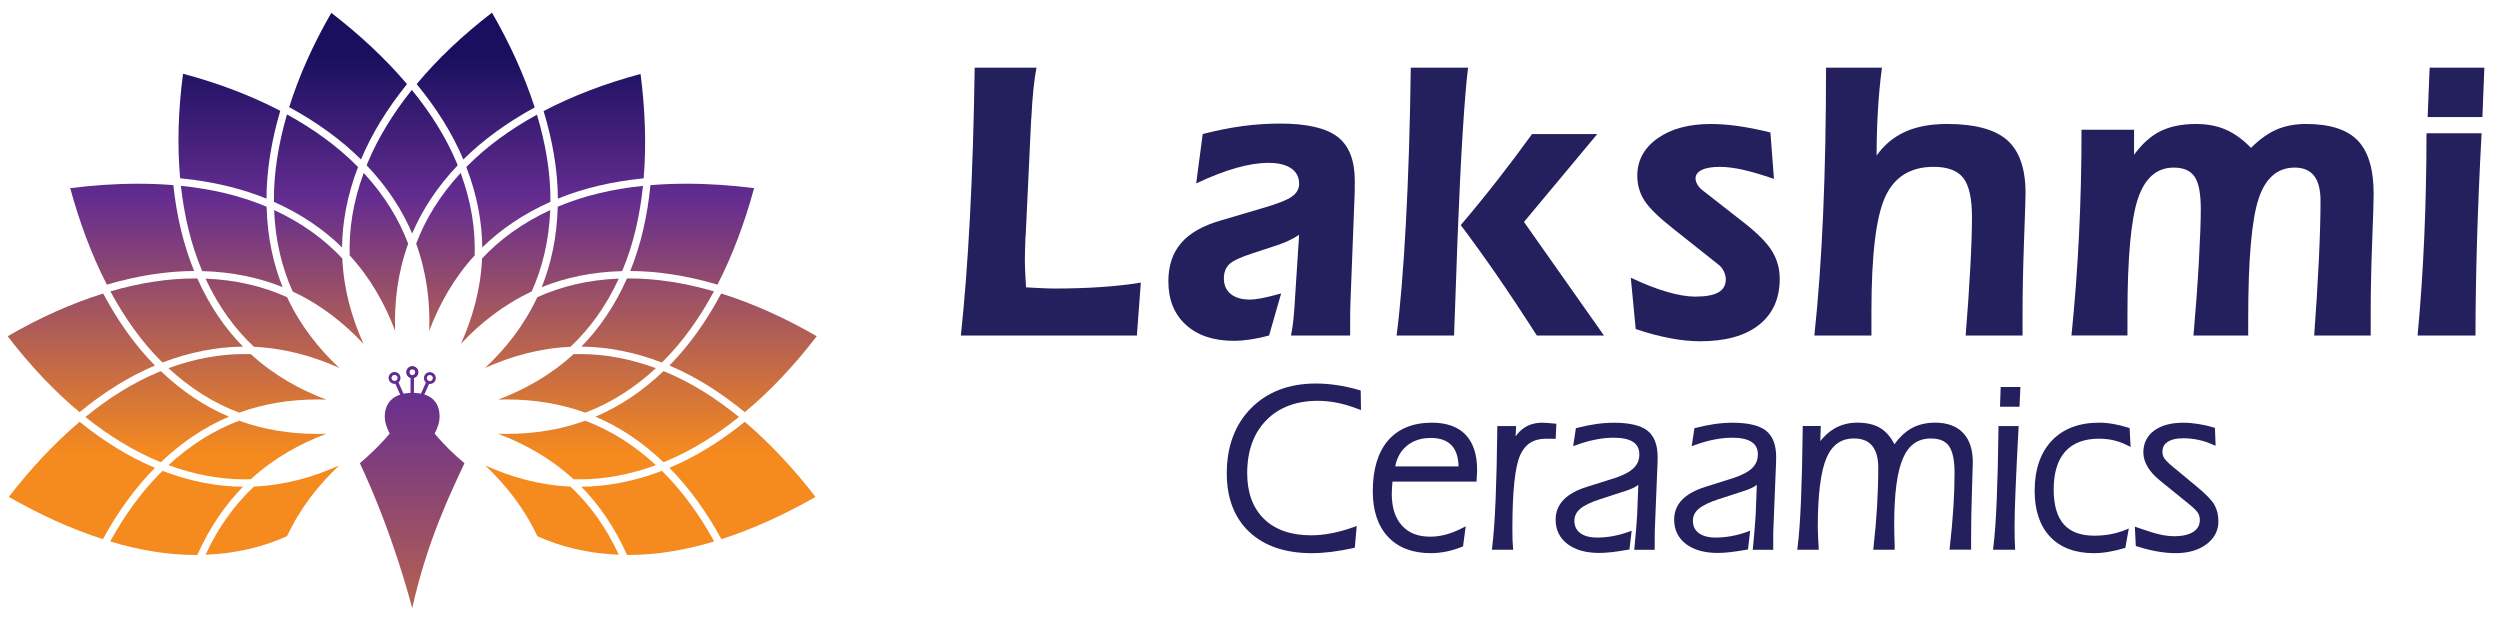
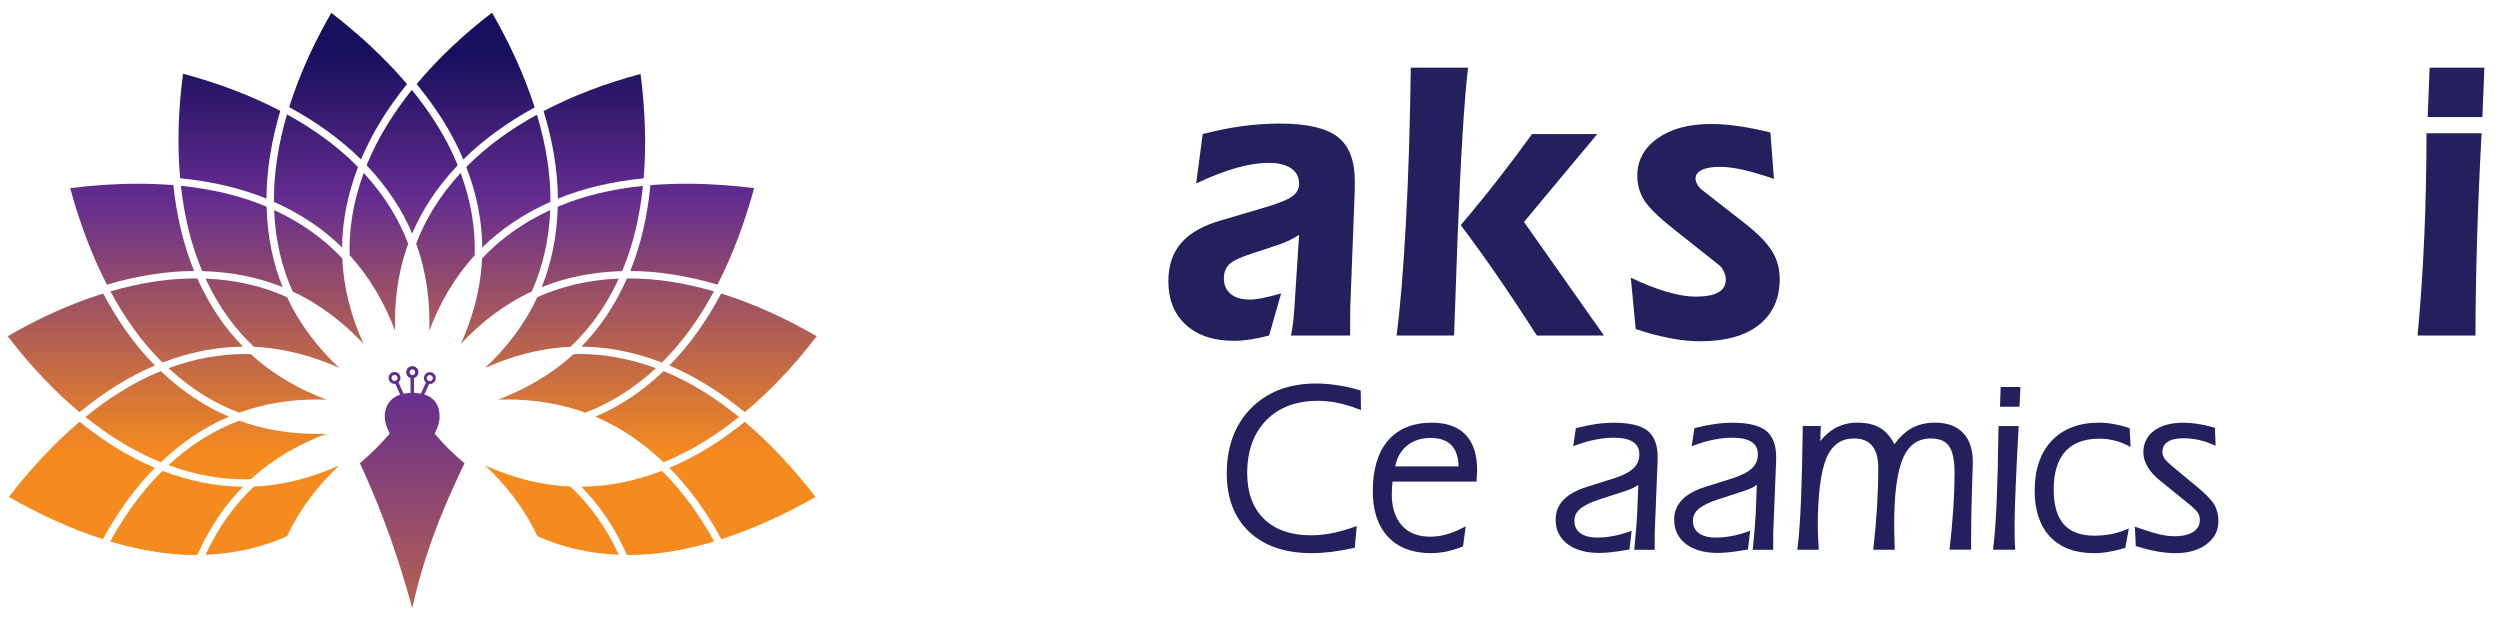
<svg xmlns="http://www.w3.org/2000/svg" id="Layer_1" x="0px" y="0px" width="225px" height="55.875px" viewBox="0 0 225 55.875" xml:space="preserve">
  <g>
    <g>
-       <path fill="#241F5D" d="M86.477,30.198c0.331-3.068,0.604-6.628,0.818-10.676c0.212-4.046,0.356-8.525,0.426-13.431h5.564   c-0.213,1.066-0.366,2.565-0.462,4.499l-0.017,0.124l-0.497,10.525l-0.018,0.107c-0.036,0.947-0.053,1.641-0.053,2.078   c0,0.346,0.014,0.798,0.044,1.361c0.029,0.562,0.05,0.922,0.063,1.075c0.177,0.011,0.554,0.032,1.129,0.062   c0.576,0.029,1.034,0.046,1.378,0.046c1.54,0,2.959-0.046,4.258-0.135c1.298-0.089,2.486-0.222,3.565-0.4l-0.356,4.766   L86.477,30.198L86.477,30.198z" />
      <path fill="#241F5D" d="M116.191,30.198c0.084-0.413,0.155-0.89,0.214-1.423s0.118-1.344,0.178-2.437l0.338-5.208   c-0.285,0.19-0.574,0.354-0.871,0.497c-0.297,0.141-0.599,0.268-0.906,0.374l-2.418,0.798c-1.078,0.346-1.777,0.674-2.098,0.987   c-0.32,0.315-0.479,0.739-0.479,1.272c0,0.593,0.204,1.057,0.613,1.396c0.408,0.337,0.98,0.507,1.714,0.507   c0.297,0,0.663-0.042,1.095-0.125c0.431-0.082,1.009-0.225,1.731-0.426l-1.084,3.786c-0.568,0.152-1.123,0.272-1.663,0.354   s-1.041,0.125-1.502,0.125c-1.825,0-3.266-0.479-4.32-1.438c-1.055-0.96-1.581-2.265-1.581-3.912c0-1.411,0.381-2.562,1.146-3.448   c0.764-0.891,1.946-1.566,3.546-2.026l3.79-1.122c1.313-0.378,2.189-0.721,2.629-1.031c0.439-0.308,0.658-0.692,0.658-1.154   c0-0.606-0.24-1.069-0.72-1.395c-0.481-0.328-1.153-0.491-2.021-0.491c-0.875,0-1.849,0.151-2.914,0.454   c-1.067,0.301-2.27,0.767-3.61,1.395l0.587-4.444c1.292-0.331,2.498-0.571,3.618-0.72c1.121-0.146,2.233-0.222,3.333-0.222   c2.419,0,4.146,0.397,5.183,1.191c1.039,0.795,1.555,2.123,1.555,3.982c0,0.367-0.002,0.673-0.008,0.915   c-0.004,0.244-0.015,0.483-0.025,0.722l-0.355,9.189c-0.011,0.178-0.02,0.451-0.025,0.819c-0.006,0.368-0.008,1.119-0.008,2.258   H116.191z" />
      <path fill="#241F5D" d="M132.126,6.091c-0.166,1.351-0.328,3.314-0.488,5.894c-0.16,2.577-0.311,5.687-0.453,9.323l-0.319,8.891   h-5.175c0.332-2.524,0.609-5.876,0.836-10.054c0.227-4.179,0.376-8.864,0.443-14.054H132.126z M131.468,20.259   c1.127-1.325,2.225-2.672,3.291-4.036c1.064-1.363,2.108-2.748,3.127-4.16h5.869l-6.597,7.911l7.2,10.223h-6.044   c-1.281-2.003-2.479-3.81-3.593-5.423C133.608,23.166,132.523,21.658,131.468,20.259z" />
      <path fill="#241F5D" d="M146.771,24.99c1.16,0.557,2.238,0.979,3.236,1.271c0.994,0.29,1.848,0.435,2.558,0.435   c0.948,0,1.646-0.128,2.091-0.384c0.443-0.252,0.666-0.647,0.666-1.182c0-0.225-0.061-0.463-0.178-0.71   c-0.119-0.249-0.274-0.445-0.463-0.589l-4.053-3.217c-1.328-1.043-2.205-1.898-2.632-2.569c-0.427-0.668-0.64-1.413-0.64-2.231   c0-1.373,0.605-2.494,1.822-3.36c1.213-0.863,2.816-1.296,4.81-1.296c0.745,0,1.562,0.063,2.442,0.186   c0.885,0.124,1.853,0.318,2.906,0.578l0.32,4.177c-1.066-0.365-1.995-0.639-2.781-0.818c-0.789-0.176-1.484-0.264-2.09-0.264   c-0.699,0-1.238,0.09-1.617,0.275c-0.38,0.184-0.57,0.442-0.57,0.773c0,0.167,0.056,0.345,0.162,0.532   c0.104,0.192,0.248,0.355,0.428,0.499l3.82,2.985c1.197,0.94,2.023,1.779,2.479,2.527c0.457,0.744,0.687,1.576,0.687,2.488   c0,1.778-0.623,3.158-1.869,4.144c-1.241,0.982-3.004,1.474-5.278,1.474c-0.843,0-1.748-0.09-2.72-0.276   c-0.973-0.182-2.004-0.457-3.094-0.824L146.771,24.99z" />
-       <path fill="#241F5D" d="M163.294,30.198c0.355-3.354,0.619-7.025,0.791-11.014c0.172-3.987,0.258-8.353,0.258-13.093h5.031   c-0.168,1.269-0.289,2.56-0.363,3.875c-0.078,1.314-0.115,2.661-0.115,4.035c0.676-0.958,1.531-1.673,2.566-2.141   c1.037-0.469,2.297-0.703,3.778-0.703c2.491,0,4.287,0.482,5.397,1.447c1.105,0.968,1.662,2.561,1.662,4.775   c0,0.426-0.045,1.863-0.136,4.311c-0.088,2.447-0.133,4.678-0.133,6.693v1.813h-5.12c0.178-2.191,0.316-4.229,0.418-6.115   c0.102-1.885,0.15-3.4,0.15-4.55c0-1.672-0.26-2.843-0.781-3.512c-0.521-0.67-1.411-1.003-2.668-1.003   c-2.086,0-3.54,0.903-4.363,2.71c-0.824,1.808-1.236,5.236-1.236,10.285v2.188L163.294,30.198L163.294,30.198z" />
-       <path fill="#241F5D" d="M186.431,30.198c0.295-2.881,0.521-5.864,0.675-8.952c0.155-3.085,0.231-6.279,0.231-9.573h4.729v2.258   c0.713-0.983,1.502-1.691,2.372-2.125c0.871-0.431,1.939-0.648,3.211-0.648c0.996,0,1.885,0.168,2.665,0.505   c0.78,0.338,1.542,0.889,2.276,1.645c0.771-0.771,1.541-1.32,2.313-1.652c0.771-0.331,1.652-0.498,2.648-0.498   c2.133,0,3.68,0.495,4.64,1.483c0.96,0.992,1.438,2.594,1.438,4.809c0,0.522-0.043,1.964-0.133,4.319   c-0.089,2.361-0.133,4.453-0.133,6.277v2.151h-5.086c0.178-2.405,0.316-4.661,0.418-6.765s0.152-3.89,0.152-5.36   c0-1.006-0.193-1.757-0.578-2.249c-0.385-0.492-0.969-0.739-1.75-0.739c-1.555,0-2.639,0.946-3.256,2.837   c-0.615,1.89-0.924,5.472-0.924,10.747v1.527h-4.926c0.213-2.417,0.377-4.654,0.49-6.711c0.113-2.055,0.169-3.605,0.169-4.649   c0-1.397-0.185-2.374-0.552-2.924c-0.367-0.552-0.995-0.828-1.885-0.828c-1.528,0-2.604,0.94-3.229,2.819   c-0.621,1.878-0.934,5.33-0.934,10.354v1.938h-5.045V30.198z" />
      <path fill="#241F5D" d="M223.343,11.993c-0.188,3.474-0.326,6.754-0.416,9.841c-0.088,3.088-0.133,5.875-0.133,8.364h-5.211   c0.272-2.927,0.475-5.905,0.604-8.935c0.13-3.026,0.196-6.118,0.196-9.271L223.343,11.993L223.343,11.993z M218.489,10.536   l0.178-4.445h4.926l-0.178,4.445H218.489z" />
    </g>
    <g>
      <g>
        <path fill="#241F5D" d="M118.04,49.784c-2.363,0-4.248-0.642-5.595-1.904c-1.349-1.267-2.035-3.04-2.035-5.272    c0-2.435,0.739-4.41,2.197-5.879c1.458-1.469,3.417-2.213,5.822-2.213c0.604,0,1.236,0.047,1.877,0.144    c0.639,0.092,1.311,0.239,2,0.438l0.158,0.045l0.025,1.765l-0.307-0.116c-0.648-0.247-1.272-0.432-1.854-0.547    c-0.575-0.113-1.151-0.172-1.712-0.172c-1.955,0-3.521,0.589-4.652,1.75c-1.14,1.162-1.716,2.766-1.716,4.764    c0,1.751,0.509,3.134,1.511,4.113c1.002,0.979,2.43,1.478,4.24,1.478c0.566,0,1.17-0.06,1.791-0.175    c0.618-0.115,1.288-0.299,1.989-0.546l0.327-0.116l-0.174,1.955l-0.157,0.036c-0.651,0.14-1.31,0.257-1.954,0.339    C119.196,49.746,118.595,49.784,118.04,49.784z" />
      </g>
      <g>
        <path fill="#241F5D" d="M128.769,49.784c-1.645,0-2.938-0.496-3.852-1.476c-0.908-0.974-1.367-2.351-1.367-4.092    c0-1.966,0.459-3.5,1.365-4.561c0.918-1.07,2.249-1.614,3.957-1.614c1.329,0,2.35,0.369,3.039,1.092    c0.684,0.722,1.03,1.785,1.03,3.166c0,0.095-0.007,0.201-0.013,0.321l-0.041,0.721h-7.563c-0.019,0.197-0.032,0.385-0.042,0.559    c-0.014,0.229-0.021,0.418-0.021,0.566c0,1.217,0.309,2.17,0.916,2.836c0.609,0.672,1.445,0.998,2.549,0.998    c0.451,0,0.914-0.062,1.371-0.182c0.463-0.122,0.947-0.309,1.438-0.559l0.379-0.192l-0.239,1.807l-0.123,0.05    c-0.476,0.187-0.946,0.326-1.398,0.42C129.688,49.734,129.222,49.784,128.769,49.784z M131.271,41.973    c-0.016-0.83-0.229-1.469-0.633-1.897c-0.414-0.438-1.045-0.661-1.869-0.661c-0.891,0-1.633,0.252-2.206,0.752    c-0.517,0.447-0.851,1.055-0.99,1.809h5.698V41.973z" />
      </g>
      <g>
-         <path fill="#241F5D" d="M134.269,49.479l0.029-0.25c0.123-0.98,0.228-2.397,0.305-4.209c0.074-1.822,0.128-3.994,0.154-6.453    l0.002-0.221h1.692l-0.049,0.93c0.226-0.313,0.468-0.563,0.729-0.745c0.457-0.322,1.031-0.487,1.705-0.487    c0.088,0,0.223,0.007,0.406,0.021l0.831,0.07l-0.062,1.358H139.8c-0.09,0-0.183,0-0.281-0.007l-0.379-0.002    c-1.129,0-1.892,0.49-2.332,1.496c-0.461,1.054-0.693,3.26-0.693,6.559c0,0.465,0.003,0.814,0.012,1.052    c0.006,0.231,0.02,0.445,0.041,0.644l0.023,0.244H134.269z" />
-       </g>
+         </g>
      <g>
        <path fill="#241F5D" d="M143.929,49.764c-1.189,0-2.146-0.268-2.844-0.794c-0.716-0.54-1.078-1.284-1.078-2.206    c0-0.697,0.246-1.305,0.729-1.799c0.468-0.48,1.18-0.867,2.111-1.158l2.492-0.785c0.774-0.254,1.35-0.558,1.701-0.904    c0.338-0.332,0.499-0.734,0.499-1.23c0-0.49-0.176-0.85-0.54-1.099c-0.392-0.265-0.982-0.396-1.762-0.396    c-0.505,0-1.043,0.053-1.602,0.164c-0.554,0.104-1.121,0.262-1.696,0.473l-0.353,0.126l0.244-1.615l0.143-0.038    c0.556-0.146,1.117-0.26,1.67-0.339c0.555-0.078,1.097-0.119,1.615-0.119c1.375,0,2.381,0.235,2.987,0.694    c0.626,0.478,0.943,1.281,0.943,2.39c0,0.241-0.005,0.419-0.007,0.534c-0.002,0.119-0.006,0.23-0.016,0.333l-0.221,5.469    c-0.007,0.106-0.014,0.265-0.016,0.472c-0.004,0.215-0.006,1.545-0.006,1.545h-1.843l0.027-0.244    c0.062-0.592,0.11-1.141,0.149-1.649c0.037-0.508,0.067-0.93,0.09-1.265l0.104-2.689c-0.082,0.061-0.169,0.118-0.264,0.174    c-0.28,0.162-0.67,0.315-1.188,0.471l-1.983,0.647c-0.844,0.271-1.453,0.565-1.815,0.882c-0.338,0.299-0.503,0.644-0.503,1.053    c0,0.476,0.166,0.836,0.509,1.104c0.356,0.272,0.876,0.415,1.54,0.415c0.452,0,0.917-0.042,1.381-0.125    c0.465-0.084,0.932-0.207,1.385-0.368l0.338-0.118l-0.197,1.684l-0.164,0.027c-0.576,0.101-1.07,0.17-1.475,0.219    C144.597,49.741,144.244,49.764,143.929,49.764z" />
      </g>
      <g>
        <path fill="#241F5D" d="M154.593,49.764c-1.188,0-2.146-0.268-2.842-0.794c-0.715-0.54-1.078-1.284-1.078-2.206    c0-0.697,0.246-1.305,0.729-1.799c0.467-0.48,1.178-0.867,2.11-1.158l2.49-0.785c0.779-0.254,1.353-0.558,1.703-0.904    c0.336-0.332,0.502-0.734,0.502-1.23c0-0.49-0.18-0.851-0.544-1.099c-0.389-0.265-0.981-0.396-1.762-0.396    c-0.503,0-1.042,0.053-1.601,0.164c-0.547,0.104-1.117,0.262-1.695,0.473l-0.354,0.126l0.246-1.615l0.143-0.038    c0.555-0.146,1.117-0.26,1.67-0.339c0.553-0.078,1.095-0.119,1.611-0.119c1.379,0,2.383,0.235,2.99,0.694    c0.626,0.479,0.943,1.281,0.943,2.39c0,0.242-0.003,0.421-0.008,0.537c-0.002,0.116-0.006,0.228-0.016,0.33l-0.22,5.469    c-0.006,0.106-0.013,0.265-0.017,0.472c-0.004,0.217-0.004,0.654-0.004,1.323v0.222h-1.846l0.027-0.244    c0.063-0.592,0.113-1.141,0.15-1.649c0.039-0.508,0.067-0.93,0.09-1.265l0.104-2.689c-0.08,0.061-0.168,0.118-0.26,0.174    c-0.28,0.162-0.672,0.315-1.191,0.471l-1.984,0.647c-0.84,0.269-1.449,0.564-1.815,0.882c-0.339,0.299-0.503,0.644-0.503,1.053    c0,0.476,0.167,0.836,0.512,1.104c0.354,0.272,0.873,0.415,1.538,0.415c0.451,0,0.914-0.042,1.38-0.125    c0.463-0.084,0.93-0.207,1.387-0.368l0.336-0.118l-0.196,1.684l-0.165,0.027c-0.576,0.101-1.068,0.17-1.475,0.219    C155.265,49.741,154.908,49.764,154.593,49.764z" />
      </g>
      <g>
        <path fill="#241F5D" d="M175.454,49.479l0.03-0.246c0.136-1.178,0.241-2.357,0.317-3.506c0.074-1.127,0.109-2.192,0.109-3.164    c0-1.145-0.173-1.963-0.513-2.434c-0.329-0.447-0.86-0.665-1.622-0.665c-1.15,0-1.962,0.565-2.485,1.729    c-0.54,1.205-0.813,3.217-0.813,5.98c0,0.424,0.015,1.077,0.043,1.959v0.346h-1.93l0.028-0.246    c0.14-1.219,0.246-2.438,0.318-3.631c0.071-1.186,0.108-2.367,0.108-3.512c0-0.877-0.188-1.543-0.562-1.982    c-0.365-0.434-0.899-0.644-1.625-0.644c-1.149,0-1.954,0.565-2.463,1.729c-0.525,1.211-0.794,3.315-0.794,6.261    c0,0.221,0.014,0.539,0.031,0.95l0.059,1.074h-1.938l0.033-0.25c0.124-0.959,0.227-2.358,0.303-4.162    c0.076-1.813,0.129-4,0.156-6.5l0.004-0.222h1.623l-0.046,1.356c0.369-0.462,0.776-0.828,1.213-1.094    c0.622-0.375,1.334-0.566,2.122-0.566c0.896,0,1.624,0.186,2.167,0.549c0.46,0.307,0.853,0.773,1.169,1.395    c0.436-0.607,0.924-1.074,1.454-1.389c0.626-0.365,1.368-0.555,2.209-0.555c1.093,0,1.94,0.313,2.522,0.924    c0.58,0.61,0.873,1.502,0.873,2.653c0,0.146-0.024,0.996-0.078,2.548c-0.051,1.52-0.077,2.997-0.077,4.398v0.912h-1.948V49.479z" />
      </g>
      <g>
        <path fill="#241F5D" d="M179.371,49.479l0.03-0.25c0.125-0.985,0.229-2.401,0.304-4.209s0.13-3.979,0.157-6.453l0.002-0.221    h1.816l-0.014,0.234c-0.111,2.041-0.197,3.82-0.261,5.343c-0.062,1.49-0.095,2.615-0.095,3.343c0,0.487,0.005,0.873,0.011,1.158    c0.008,0.283,0.019,0.559,0.031,0.821l0.012,0.233H179.371L179.371,49.479z M180.001,36.604l0.059-1.775h1.777l-0.082,1.775    H180.001z" />
      </g>
      <g>
        <path fill="#241F5D" d="M188.445,49.784c-1.685,0-3.008-0.497-3.935-1.478c-0.924-0.979-1.391-2.369-1.391-4.131    c0-1.906,0.516-3.421,1.53-4.502c1.021-1.082,2.454-1.632,4.265-1.632c0.428,0,0.858,0.04,1.281,0.116    c0.434,0.074,0.88,0.184,1.324,0.326l0.146,0.047l0.091,1.695l-0.343-0.17c-0.392-0.195-0.795-0.338-1.2-0.431    c-0.41-0.094-0.845-0.142-1.299-0.142c-1.332,0-2.354,0.388-3.037,1.15c-0.693,0.771-1.046,1.922-1.046,3.424    c0,1.397,0.308,2.453,0.912,3.137c0.599,0.676,1.521,1.018,2.742,1.018c0.499,0,0.981-0.041,1.438-0.124    c0.453-0.084,0.891-0.209,1.295-0.371l0.375-0.149l-0.314,1.74l-0.131,0.036c-0.479,0.146-0.943,0.255-1.381,0.325    C189.319,49.746,188.873,49.784,188.445,49.784z" />
      </g>
      <g>
        <path fill="#241F5D" d="M195.789,49.784c-0.501,0-1.046-0.052-1.618-0.151c-0.576-0.1-1.182-0.251-1.802-0.445l-0.147-0.047    l-0.086-1.744l0.313,0.11c0.846,0.298,1.505,0.5,1.965,0.601c0.457,0.102,0.885,0.151,1.271,0.151    c0.748,0,1.332-0.136,1.734-0.407c0.383-0.254,0.566-0.603,0.566-1.065c0-0.22-0.051-0.416-0.155-0.599    c-0.071-0.127-0.272-0.371-0.81-0.813l-2.598-2.105c-0.504-0.408-0.873-0.813-1.127-1.234c-0.259-0.436-0.392-0.879-0.392-1.317    c0-0.831,0.33-1.495,0.985-1.974c0.637-0.465,1.512-0.7,2.601-0.7c0.438,0,0.89,0.038,1.338,0.11    c0.458,0.068,0.918,0.173,1.367,0.31l0.151,0.045l0.061,1.613l-0.324-0.14c-0.425-0.188-0.855-0.322-1.279-0.406    c-0.438-0.088-0.885-0.133-1.334-0.133c-0.602,0-1.069,0.113-1.397,0.338c-0.306,0.209-0.452,0.494-0.452,0.875    c0,0.221,0.053,0.41,0.164,0.583c0.082,0.13,0.291,0.374,0.82,0.807l2.148,1.781c0.819,0.681,1.327,1.214,1.557,1.627    c0.23,0.414,0.348,0.907,0.348,1.467c0,0.841-0.368,1.539-1.096,2.078C197.855,49.52,196.923,49.784,195.789,49.784z" />
      </g>
    </g>
  </g>
  <g>
    <linearGradient id="SVGID_1_" gradientUnits="userSpaceOnUse" x1="22.268" y1="40.816" x2="22.268" y2="4.903">
      <stop offset="0" style="stop-color:#F58A1F" />
      <stop offset="0.634" style="stop-color:#652D90" />
      <stop offset="1" style="stop-color:#180F5E" />
    </linearGradient>
    <path fill="url(#SVGID_1_)" d="M22.022,43.141c-2.255,0-4.56-0.432-6.859-1.277c1.954-1.807,4.063-3.133,6.358-4  c2.19,0.793,4.539,1.188,7.074,1.188c0.257,0,0.517-0.006,0.777-0.012c-2.386,0.898-4.724,2.188-6.8,4.092  C22.392,43.137,22.207,43.141,22.022,43.141z" />
    <linearGradient id="SVGID_2_" gradientUnits="userSpaceOnUse" x1="34.099" y1="40.815" x2="34.099" y2="4.908">
      <stop offset="0" style="stop-color:#F58A1F" />
      <stop offset="0.634" style="stop-color:#652D90" />
      <stop offset="1" style="stop-color:#180F5E" />
    </linearGradient>
    <path fill="url(#SVGID_2_)" d="M32.734,15.566c1.909,2.068,3.188,4.214,4.001,6.369c-0.957,2.641-1.256,5.291-1.177,7.833  c-0.901-2.381-2.187-4.711-4.087-6.784C31.4,20.68,31.759,18.208,32.734,15.566z" />
    <linearGradient id="SVGID_3_" gradientUnits="userSpaceOnUse" x1="40.092" y1="40.815" x2="40.092" y2="4.908">
      <stop offset="0" style="stop-color:#F58A1F" />
      <stop offset="0.634" style="stop-color:#652D90" />
      <stop offset="1" style="stop-color:#180F5E" />
    </linearGradient>
    <path fill="url(#SVGID_3_)" d="M42.721,22.984c-1.898,2.072-3.188,4.406-4.087,6.784c0.081-2.542-0.218-5.191-1.18-7.833  c0.815-2.155,2.093-4.301,4.004-6.369C42.433,18.208,42.792,20.68,42.721,22.984z" />
    <linearGradient id="SVGID_4_" gradientUnits="userSpaceOnUse" x1="49.676" y1="40.813" x2="49.676" y2="4.909">
      <stop offset="0" style="stop-color:#F58A1F" />
      <stop offset="0.634" style="stop-color:#652D90" />
      <stop offset="1" style="stop-color:#180F5E" />
    </linearGradient>
    <path fill="url(#SVGID_4_)" d="M51.337,31.213c-2.833,0.129-5.395,0.875-7.679,1.9c1.853-1.74,3.514-3.82,4.699-6.367  c2.101-0.947,4.522-1.56,7.335-1.672C54.513,27.633,53.019,29.639,51.337,31.213z" />
    <linearGradient id="SVGID_5_" gradientUnits="userSpaceOnUse" x1="45.5" y1="40.815" x2="45.5" y2="4.908">
      <stop offset="0" style="stop-color:#F58A1F" />
      <stop offset="0.634" style="stop-color:#652D90" />
      <stop offset="1" style="stop-color:#180F5E" />
    </linearGradient>
    <path fill="url(#SVGID_5_)" d="M41.479,30.945c1.045-2.318,1.781-4.88,1.907-7.686c1.578-1.68,3.581-3.175,6.135-4.354  c-0.111,2.813-0.724,5.232-1.671,7.334C45.302,27.426,43.22,29.092,41.479,30.945z" />
    <linearGradient id="SVGID_6_" gradientUnits="userSpaceOnUse" x1="28.693" y1="40.815" x2="28.693" y2="4.908">
      <stop offset="0" style="stop-color:#F58A1F" />
      <stop offset="0.634" style="stop-color:#652D90" />
      <stop offset="1" style="stop-color:#180F5E" />
    </linearGradient>
    <path fill="url(#SVGID_6_)" d="M32.715,30.945c-1.743-1.854-3.825-3.519-6.373-4.706c-0.945-2.102-1.56-4.521-1.671-7.334  c2.556,1.179,4.557,2.674,6.137,4.354C30.93,26.065,31.668,28.627,32.715,30.945z" />
    <linearGradient id="SVGID_7_" gradientUnits="userSpaceOnUse" x1="24.516" y1="40.813" x2="24.516" y2="4.909">
      <stop offset="0" style="stop-color:#F58A1F" />
      <stop offset="0.634" style="stop-color:#652D90" />
      <stop offset="1" style="stop-color:#180F5E" />
    </linearGradient>
    <path fill="url(#SVGID_7_)" d="M30.534,33.113c-2.284-1.025-4.848-1.771-7.679-1.9c-1.682-1.574-3.174-3.58-4.357-6.138  c2.814,0.112,5.236,0.725,7.339,1.672C27.022,29.293,28.683,31.373,30.534,33.113z" />
    <linearGradient id="SVGID_8_" gradientUnits="userSpaceOnUse" x1="22.266" y1="40.815" x2="22.266" y2="4.908">
      <stop offset="0" style="stop-color:#F58A1F" />
      <stop offset="0.634" style="stop-color:#652D90" />
      <stop offset="1" style="stop-color:#180F5E" />
    </linearGradient>
    <path fill="url(#SVGID_8_)" d="M22.571,31.871c2.076,1.904,4.412,3.193,6.798,4.096c-0.259-0.01-0.517-0.016-0.773-0.016  c-2.537,0-4.884,0.396-7.074,1.189c-2.295-0.867-4.404-2.197-6.358-4.004c2.3-0.844,4.604-1.273,6.859-1.273  C22.207,31.863,22.392,31.867,22.571,31.871z" />
    <linearGradient id="SVGID_9_" gradientUnits="userSpaceOnUse" x1="24.517" y1="40.816" x2="24.517" y2="4.912">
      <stop offset="0" style="stop-color:#F58A1F" />
      <stop offset="0.634" style="stop-color:#652D90" />
      <stop offset="1" style="stop-color:#180F5E" />
    </linearGradient>
    <path fill="url(#SVGID_9_)" d="M22.857,43.791c2.833-0.127,5.396-0.875,7.677-1.904c-1.851,1.742-3.512,3.824-4.697,6.367  c-2.103,0.947-4.522,1.561-7.337,1.672C19.681,47.369,21.175,45.369,22.857,43.791z" />
    <linearGradient id="SVGID_10_" gradientUnits="userSpaceOnUse" x1="49.676" y1="40.815" x2="49.676" y2="4.907">
      <stop offset="0" style="stop-color:#F58A1F" />
      <stop offset="0.634" style="stop-color:#652D90" />
      <stop offset="1" style="stop-color:#180F5E" />
    </linearGradient>
    <path fill="url(#SVGID_10_)" d="M43.659,41.887c2.284,1.029,4.844,1.777,7.679,1.904c1.68,1.578,3.176,3.578,4.355,6.135  c-2.813-0.111-5.234-0.725-7.335-1.672C47.172,45.711,45.509,43.631,43.659,41.887z" />
    <linearGradient id="SVGID_11_" gradientUnits="userSpaceOnUse" x1="51.926" y1="40.816" x2="51.926" y2="4.903">
      <stop offset="0" style="stop-color:#F58A1F" />
      <stop offset="0.634" style="stop-color:#652D90" />
      <stop offset="1" style="stop-color:#180F5E" />
    </linearGradient>
-     <path fill="url(#SVGID_11_)" d="M51.62,43.131c-2.076-1.904-4.412-3.193-6.798-4.092c0.261,0.006,0.519,0.012,0.775,0.012l0,0  c2.535,0,4.886-0.395,7.076-1.188c2.293,0.867,4.404,2.193,6.356,4c-2.3,0.846-4.602,1.277-6.859,1.277  C51.988,43.141,51.802,43.137,51.62,43.131z" />
    <linearGradient id="SVGID_12_" gradientUnits="userSpaceOnUse" x1="51.927" y1="40.815" x2="51.927" y2="4.908">
      <stop offset="0" style="stop-color:#F58A1F" />
      <stop offset="0.634" style="stop-color:#652D90" />
      <stop offset="1" style="stop-color:#180F5E" />
    </linearGradient>
    <path fill="url(#SVGID_12_)" d="M45.597,35.951c-0.255,0-0.513,0.006-0.773,0.016c2.384-0.902,4.722-2.191,6.796-4.096  c0.183-0.004,0.368-0.008,0.551-0.008c2.258,0,4.56,0.43,6.859,1.273c-1.952,1.807-4.063,3.137-6.356,4.004  C50.483,36.348,48.132,35.951,45.597,35.951z" />
    <linearGradient id="SVGID_13_" gradientUnits="userSpaceOnUse" x1="20.643" y1="40.815" x2="20.643" y2="4.908">
      <stop offset="0" style="stop-color:#F58A1F" />
      <stop offset="0.634" style="stop-color:#652D90" />
      <stop offset="1" style="stop-color:#180F5E" />
    </linearGradient>
    <path fill="url(#SVGID_13_)" d="M16.474,6.638c3.201,0.852,6.144,1.975,8.75,3.338c-0.807,2.727-1.232,5.384-1.24,7.901  c-2.292-0.936-4.893-1.55-7.771-1.833C15.946,13.104,16.034,9.94,16.474,6.638z" />
    <linearGradient id="SVGID_14_" gradientUnits="userSpaceOnUse" x1="53.493" y1="40.815" x2="53.493" y2="4.907">
      <stop offset="0" style="stop-color:#F58A1F" />
      <stop offset="0.634" style="stop-color:#652D90" />
      <stop offset="1" style="stop-color:#180F5E" />
    </linearGradient>
    <path fill="url(#SVGID_14_)" d="M57.929,16.051c-2.858,0.282-5.445,0.895-7.721,1.826c-0.012-2.588-0.484-5.247-1.285-7.88  c2.597-1.362,5.531-2.486,8.726-3.341C58.053,9.772,58.19,12.97,57.929,16.051z" />
    <linearGradient id="SVGID_15_" gradientUnits="userSpaceOnUse" x1="62.296" y1="40.815" x2="62.296" y2="4.907">
      <stop offset="0" style="stop-color:#F58A1F" />
      <stop offset="0.634" style="stop-color:#652D90" />
      <stop offset="1" style="stop-color:#180F5E" />
    </linearGradient>
    <path fill="url(#SVGID_15_)" d="M56.721,24.39c0.973-2.384,1.552-5.005,1.82-7.726c1.045-0.086,2.123-0.129,3.237-0.129  c2.116,0,4.168,0.153,6.092,0.398c-0.813,2.994-1.899,5.967-3.296,8.684C61.864,24.818,59.22,24.399,56.721,24.39z" />
    <linearGradient id="SVGID_16_" gradientUnits="userSpaceOnUse" x1="42.811" y1="40.815" x2="42.811" y2="4.907">
      <stop offset="0" style="stop-color:#F58A1F" />
      <stop offset="0.634" style="stop-color:#652D90" />
      <stop offset="1" style="stop-color:#180F5E" />
    </linearGradient>
    <path fill="url(#SVGID_16_)" d="M41.699,14.353c-0.998-2.386-2.454-4.663-4.199-6.785c1.877-2.255,4.158-4.417,6.781-6.428  c1.558,2.71,2.9,5.6,3.842,8.529C45.641,11.02,43.476,12.59,41.699,14.353z" />
    <linearGradient id="SVGID_17_" gradientUnits="userSpaceOnUse" x1="31.329" y1="40.815" x2="31.329" y2="4.908">
      <stop offset="0" style="stop-color:#F58A1F" />
      <stop offset="0.634" style="stop-color:#652D90" />
      <stop offset="1" style="stop-color:#180F5E" />
    </linearGradient>
    <path fill="url(#SVGID_17_)" d="M32.49,14.353c-1.785-1.773-3.965-3.351-6.464-4.709c0.872-2.784,2.146-5.638,3.792-8.486  c2.477,1.907,4.823,4.063,6.813,6.411C34.856,9.766,33.458,12.045,32.49,14.353z" />
    <linearGradient id="SVGID_18_" gradientUnits="userSpaceOnUse" x1="11.896" y1="40.815" x2="11.896" y2="4.907">
      <stop offset="0" style="stop-color:#F58A1F" />
      <stop offset="0.634" style="stop-color:#652D90" />
      <stop offset="1" style="stop-color:#180F5E" />
    </linearGradient>
    <path fill="url(#SVGID_18_)" d="M17.473,24.39c-2.503,0.009-5.145,0.428-7.855,1.228c-1.396-2.717-2.484-5.689-3.298-8.684  c1.926-0.245,3.976-0.398,6.094-0.398c1.097,0,2.16,0.041,3.187,0.126C15.899,19.471,16.523,22.074,17.473,24.39z" />
    <linearGradient id="SVGID_19_" gradientUnits="userSpaceOnUse" x1="7.318" y1="40.815" x2="7.318" y2="4.911">
      <stop offset="0" style="stop-color:#F58A1F" />
      <stop offset="0.634" style="stop-color:#652D90" />
      <stop offset="1" style="stop-color:#180F5E" />
    </linearGradient>
    <path fill="url(#SVGID_19_)" d="M13.947,32.896c-2.387,1-4.662,2.457-6.787,4.201c-2.27-1.891-4.445-4.191-6.47-6.836  c2.883-1.674,5.775-2.964,8.595-3.843C10.578,28.844,12.125,31.061,13.947,32.896z" />
    <linearGradient id="SVGID_20_" gradientUnits="userSpaceOnUse" x1="7.371" y1="40.815" x2="7.371" y2="4.905">
      <stop offset="0" style="stop-color:#F58A1F" />
      <stop offset="0.634" style="stop-color:#652D90" />
      <stop offset="1" style="stop-color:#180F5E" />
    </linearGradient>
    <path fill="url(#SVGID_20_)" d="M13.947,42.105c-1.763,1.777-3.334,3.939-4.685,6.42c-2.905-0.932-5.775-2.26-8.467-3.805  c1.896-2.453,4.039-4.779,6.367-6.756C9.36,39.742,11.639,41.141,13.947,42.105z" />
    <linearGradient id="SVGID_21_" gradientUnits="userSpaceOnUse" x1="66.82" y1="40.815" x2="66.82" y2="4.905">
      <stop offset="0" style="stop-color:#F58A1F" />
      <stop offset="0.634" style="stop-color:#652D90" />
      <stop offset="1" style="stop-color:#180F5E" />
    </linearGradient>
    <path fill="url(#SVGID_21_)" d="M60.244,42.105c2.308-0.965,4.589-2.363,6.787-4.141c2.328,1.977,4.468,4.303,6.366,6.756  c-2.694,1.541-5.562,2.873-8.471,3.805C63.576,46.045,62.006,43.883,60.244,42.105z" />
    <linearGradient id="SVGID_22_" gradientUnits="userSpaceOnUse" x1="66.874" y1="40.815" x2="66.874" y2="4.911">
      <stop offset="0" style="stop-color:#F58A1F" />
      <stop offset="0.634" style="stop-color:#652D90" />
      <stop offset="1" style="stop-color:#180F5E" />
    </linearGradient>
    <path fill="url(#SVGID_22_)" d="M60.244,32.896c1.821-1.836,3.369-4.053,4.664-6.478c2.82,0.879,5.712,2.169,8.596,3.843  c-2.025,2.645-4.203,4.945-6.473,6.836C64.908,35.354,62.632,33.898,60.244,32.896z" />
    <linearGradient id="SVGID_23_" gradientUnits="userSpaceOnUse" x1="58.288" y1="40.815" x2="58.288" y2="4.91">
      <stop offset="0" style="stop-color:#F58A1F" />
      <stop offset="0.634" style="stop-color:#652D90" />
      <stop offset="1" style="stop-color:#180F5E" />
    </linearGradient>
    <path fill="url(#SVGID_23_)" d="M59.71,32.486c-0.047,0.047-0.096,0.09-0.145,0.139c-2.426-0.928-4.857-1.41-7.245-1.428  c1.587-1.611,2.989-3.621,4.107-6.136c0.069,0,0.137-0.002,0.206-0.002c2.426,0,4.987,0.399,7.621,1.162  C62.991,28.57,61.484,30.713,59.71,32.486z" />
    <linearGradient id="SVGID_24_" gradientUnits="userSpaceOnUse" x1="53.31" y1="40.815" x2="53.31" y2="4.908">
      <stop offset="0" style="stop-color:#F58A1F" />
      <stop offset="0.634" style="stop-color:#652D90" />
      <stop offset="1" style="stop-color:#180F5E" />
    </linearGradient>
    <path fill="url(#SVGID_24_)" d="M56.071,24.212c-0.028,0.065-0.057,0.125-0.081,0.188c-2.752,0.073-5.145,0.6-7.237,1.444  c0.844-2.092,1.371-4.483,1.444-7.235c0.063-0.025,0.124-0.054,0.187-0.081c2.202-0.912,4.707-1.515,7.483-1.8  C57.596,19.369,57.025,21.909,56.071,24.212z" />
    <linearGradient id="SVGID_25_" gradientUnits="userSpaceOnUse" x1="45.754" y1="40.815" x2="45.754" y2="4.907">
      <stop offset="0" style="stop-color:#F58A1F" />
      <stop offset="0.634" style="stop-color:#652D90" />
      <stop offset="1" style="stop-color:#180F5E" />
    </linearGradient>
    <path fill="url(#SVGID_25_)" d="M49.54,17.963c0,0.07-0.002,0.134-0.004,0.204c-2.514,1.121-4.522,2.522-6.133,4.106  c-0.021-2.261-0.445-4.671-1.434-7.238c0.049-0.049,0.094-0.099,0.143-0.147c1.716-1.718,3.811-3.248,6.212-4.568  C49.09,12.877,49.54,15.458,49.54,17.963z" />
    <linearGradient id="SVGID_26_" gradientUnits="userSpaceOnUse" x1="37.095" y1="40.815" x2="37.095" y2="4.907">
      <stop offset="0" style="stop-color:#F58A1F" />
      <stop offset="0.634" style="stop-color:#652D90" />
      <stop offset="1" style="stop-color:#180F5E" />
    </linearGradient>
    <path fill="url(#SVGID_26_)" d="M41.118,14.689c0.024,0.063,0.048,0.128,0.072,0.189c-1.893,1.997-3.212,4.061-4.095,6.14  c-0.881-2.079-2.2-4.143-4.096-6.14c0.027-0.062,0.049-0.126,0.073-0.189c0.93-2.24,2.282-4.457,3.994-6.597  C38.752,10.162,40.158,12.373,41.118,14.689z" />
    <linearGradient id="SVGID_27_" gradientUnits="userSpaceOnUse" x1="28.436" y1="40.815" x2="28.436" y2="4.907">
      <stop offset="0" style="stop-color:#F58A1F" />
      <stop offset="0.634" style="stop-color:#652D90" />
      <stop offset="1" style="stop-color:#180F5E" />
    </linearGradient>
    <path fill="url(#SVGID_27_)" d="M32.079,14.888c0.051,0.045,0.096,0.099,0.143,0.147c-0.984,2.565-1.413,4.978-1.434,7.238  c-1.61-1.584-3.619-2.985-6.133-4.106c0-0.07-0.004-0.134-0.004-0.204c0-2.438,0.404-5.018,1.178-7.665  C28.246,11.624,30.355,13.162,32.079,14.888z" />
    <linearGradient id="SVGID_28_" gradientUnits="userSpaceOnUse" x1="20.86" y1="40.815" x2="20.86" y2="4.908">
      <stop offset="0" style="stop-color:#F58A1F" />
      <stop offset="0.634" style="stop-color:#652D90" />
      <stop offset="1" style="stop-color:#180F5E" />
    </linearGradient>
    <path fill="url(#SVGID_28_)" d="M23.807,18.528c0.064,0.027,0.124,0.056,0.187,0.081c0.073,2.752,0.601,5.144,1.446,7.235  C23.347,25,20.955,24.473,18.203,24.4c-0.026-0.063-0.055-0.122-0.081-0.188c-0.93-2.241-1.539-4.763-1.842-7.487  C19.074,17.008,21.594,17.613,23.807,18.528z" />
    <linearGradient id="SVGID_29_" gradientUnits="userSpaceOnUse" x1="15.903" y1="40.815" x2="15.903" y2="4.91">
      <stop offset="0" style="stop-color:#F58A1F" />
      <stop offset="0.634" style="stop-color:#652D90" />
      <stop offset="1" style="stop-color:#180F5E" />
    </linearGradient>
    <path fill="url(#SVGID_29_)" d="M17.558,25.059c0.069,0,0.135,0.002,0.203,0.002c1.121,2.516,2.526,4.525,4.11,6.136  c-2.388,0.018-4.821,0.5-7.245,1.428c-0.047-0.049-0.096-0.092-0.146-0.139c-1.773-1.773-3.278-3.916-4.545-6.265  C12.569,25.458,15.132,25.059,17.558,25.059z" />
    <linearGradient id="SVGID_30_" gradientUnits="userSpaceOnUse" x1="14.145" y1="40.815" x2="14.145" y2="4.908">
      <stop offset="0" style="stop-color:#F58A1F" />
      <stop offset="0.634" style="stop-color:#652D90" />
      <stop offset="1" style="stop-color:#180F5E" />
    </linearGradient>
    <path fill="url(#SVGID_30_)" d="M14.283,33.48c0.064-0.025,0.128-0.051,0.191-0.076c1.893,1.799,3.926,3.164,6.13,4.098  c-2.204,0.934-4.237,2.299-6.13,4.098c-0.065-0.027-0.127-0.051-0.191-0.078c-2.241-0.928-4.455-2.277-6.597-3.992  C9.754,35.844,11.966,34.441,14.283,33.48z" />
    <linearGradient id="SVGID_31_" gradientUnits="userSpaceOnUse" x1="15.893" y1="40.816" x2="15.893" y2="4.907">
      <stop offset="0" style="stop-color:#F58A1F" />
      <stop offset="0.634" style="stop-color:#652D90" />
      <stop offset="1" style="stop-color:#180F5E" />
    </linearGradient>
    <path fill="url(#SVGID_31_)" d="M14.48,42.518c0.051-0.047,0.098-0.092,0.146-0.139c2.424,0.93,4.857,1.41,7.245,1.428  c-1.584,1.611-2.989,3.619-4.11,6.135c-0.068,0-0.134,0.006-0.203,0.006c-2.507,0-5.087-0.451-7.644-1.215  C11.237,46.328,12.766,44.232,14.48,42.518z" />
    <linearGradient id="SVGID_32_" gradientUnits="userSpaceOnUse" x1="58.297" y1="40.816" x2="58.297" y2="4.907">
      <stop offset="0" style="stop-color:#F58A1F" />
      <stop offset="0.634" style="stop-color:#652D90" />
      <stop offset="1" style="stop-color:#180F5E" />
    </linearGradient>
    <path fill="url(#SVGID_32_)" d="M56.634,49.947c-0.069,0-0.137-0.006-0.206-0.006c-1.118-2.516-2.523-4.523-4.109-6.135  c2.39-0.02,4.821-0.498,7.247-1.428c0.049,0.047,0.098,0.092,0.145,0.139c1.714,1.715,3.245,3.811,4.565,6.215  C61.719,49.496,59.141,49.947,56.634,49.947z" />
    <linearGradient id="SVGID_33_" gradientUnits="userSpaceOnUse" x1="60.046" y1="40.815" x2="60.046" y2="4.908">
      <stop offset="0" style="stop-color:#F58A1F" />
      <stop offset="0.634" style="stop-color:#652D90" />
      <stop offset="1" style="stop-color:#180F5E" />
    </linearGradient>
    <path fill="url(#SVGID_33_)" d="M59.91,41.521c-0.064,0.027-0.128,0.051-0.193,0.078c-1.891-1.799-3.926-3.164-6.128-4.098  c2.202-0.934,4.237-2.299,6.128-4.098c0.065,0.025,0.129,0.051,0.193,0.076c2.316,0.961,4.526,2.363,6.595,4.049  C64.367,39.244,62.149,40.594,59.91,41.521z" />
    <linearGradient id="SVGID_34_" gradientUnits="userSpaceOnUse" x1="37.096" y1="70.257" x2="37.096" y2="14.523">
      <stop offset="0" style="stop-color:#F58A1F" />
      <stop offset="0.634" style="stop-color:#652D90" />
      <stop offset="1" style="stop-color:#180F5E" />
    </linearGradient>
    <path fill="url(#SVGID_34_)" d="M41.802,41.689c-1.212,2.609-3.349,6.951-4.701,13.043c-1.665-6.146-3.497-10.434-4.711-13.045  c0.419-0.363,0.836-0.727,1.218-1.102c1.454-1.398,2.589-2.893,3.489-4.432c0.84,1.447,1.896,2.855,3.219,4.178l0.256,0.254  C40.962,40.965,41.374,41.328,41.802,41.689z" />
    <g>
      <linearGradient id="SVGID_35_" gradientUnits="userSpaceOnUse" x1="37.095" y1="70.257" x2="37.095" y2="14.51">
        <stop offset="0" style="stop-color:#F58A1F" />
        <stop offset="0.634" style="stop-color:#652D90" />
        <stop offset="1" style="stop-color:#180F5E" />
      </linearGradient>
      <path fill="url(#SVGID_35_)" d="M39.562,37.502c0-1.344-0.787-2.143-2.467-2.143c-1.562,0-2.467,0.799-2.467,2.143   c0,1.346,1.349,3.014,2.467,3.82C38.221,40.516,39.562,38.848,39.562,37.502z" />
      <g>
        <g>
          <g>
            <linearGradient id="SVGID_36_" gradientUnits="userSpaceOnUse" x1="37.101" y1="70.249" x2="37.101" y2="14.513">
              <stop offset="0" style="stop-color:#F58A1F" />
              <stop offset="0.634" style="stop-color:#652D90" />
              <stop offset="1" style="stop-color:#180F5E" />
            </linearGradient>
            <rect x="36.947" y="33.889" fill="url(#SVGID_36_)" width="0.309" height="1.566" />
          </g>
          <g>
            <g>
              <linearGradient id="SVGID_37_" gradientUnits="userSpaceOnUse" x1="38.226" y1="70.28" x2="38.226" y2="14.496">
                <stop offset="0" style="stop-color:#F58A1F" />
                <stop offset="0.634" style="stop-color:#652D90" />
                <stop offset="1" style="stop-color:#180F5E" />
              </linearGradient>
              <polygon fill="url(#SVGID_37_)" points="38.046,35.826 37.762,35.699 38.405,34.268 38.689,34.396       " />
            </g>
            <g>
              <linearGradient id="SVGID_38_" gradientUnits="userSpaceOnUse" x1="35.977" y1="70.28" x2="35.977" y2="14.496">
                <stop offset="0" style="stop-color:#F58A1F" />
                <stop offset="0.634" style="stop-color:#652D90" />
                <stop offset="1" style="stop-color:#180F5E" />
              </linearGradient>
              <polygon fill="url(#SVGID_38_)" points="36.156,35.826 35.513,34.396 35.795,34.268 36.44,35.699       " />
            </g>
          </g>
        </g>
        <g>
          <linearGradient id="SVGID_39_" gradientUnits="userSpaceOnUse" x1="37.11" y1="70.221" x2="37.11" y2="14.528">
            <stop offset="0" style="stop-color:#F58A1F" />
            <stop offset="0.634" style="stop-color:#652D90" />
            <stop offset="1" style="stop-color:#180F5E" />
          </linearGradient>
          <path fill="url(#SVGID_39_)" d="M37.11,34.031c-0.295,0-0.533-0.236-0.533-0.533c0-0.291,0.238-0.531,0.533-0.531     c0.294,0,0.534,0.24,0.534,0.531C37.644,33.795,37.404,34.031,37.11,34.031z M37.11,33.227c-0.151,0-0.272,0.123-0.272,0.271     c0,0.156,0.121,0.277,0.272,0.277c0.152,0,0.274-0.121,0.274-0.277C37.384,33.35,37.262,33.227,37.11,33.227z" />
        </g>
        <g>
          <linearGradient id="SVGID_40_" gradientUnits="userSpaceOnUse" x1="37.11" y1="70.221" x2="37.11" y2="14.528">
            <stop offset="0" style="stop-color:#F58A1F" />
            <stop offset="0.634" style="stop-color:#652D90" />
            <stop offset="1" style="stop-color:#180F5E" />
          </linearGradient>
          <path fill="url(#SVGID_40_)" d="M37.11,34.031c-0.295,0-0.533-0.236-0.533-0.533c0-0.291,0.238-0.531,0.533-0.531     c0.294,0,0.534,0.24,0.534,0.531C37.644,33.795,37.404,34.031,37.11,34.031z M37.11,33.227c-0.151,0-0.272,0.123-0.272,0.271     c0,0.156,0.121,0.277,0.272,0.277c0.152,0,0.274-0.121,0.274-0.277C37.384,33.35,37.262,33.227,37.11,33.227z" />
        </g>
        <g>
          <linearGradient id="SVGID_41_" gradientUnits="userSpaceOnUse" x1="38.688" y1="70.253" x2="38.688" y2="14.511">
            <stop offset="0" style="stop-color:#F58A1F" />
            <stop offset="0.634" style="stop-color:#652D90" />
            <stop offset="1" style="stop-color:#180F5E" />
          </linearGradient>
          <path fill="url(#SVGID_41_)" d="M38.685,34.559c-0.295,0-0.53-0.236-0.53-0.531s0.235-0.535,0.53-0.535     c0.297,0,0.535,0.24,0.535,0.535S38.982,34.559,38.685,34.559z M38.685,33.752c-0.148,0-0.272,0.121-0.272,0.275     c0,0.15,0.124,0.273,0.272,0.273c0.152,0,0.272-0.123,0.272-0.273C38.958,33.873,38.837,33.752,38.685,33.752z" />
        </g>
        <g>
          <linearGradient id="SVGID_42_" gradientUnits="userSpaceOnUse" x1="35.509" y1="70.253" x2="35.509" y2="14.511">
            <stop offset="0" style="stop-color:#F58A1F" />
            <stop offset="0.634" style="stop-color:#652D90" />
            <stop offset="1" style="stop-color:#180F5E" />
          </linearGradient>
          <path fill="url(#SVGID_42_)" d="M35.509,34.547c-0.295,0-0.535-0.236-0.535-0.533c0-0.295,0.24-0.533,0.535-0.533     s0.534,0.238,0.534,0.533C36.043,34.311,35.804,34.547,35.509,34.547z M35.509,33.74c-0.15,0-0.274,0.121-0.274,0.273     s0.124,0.271,0.274,0.271c0.152,0,0.274-0.119,0.274-0.271S35.662,33.74,35.509,33.74z" />
        </g>
      </g>
    </g>
  </g>
</svg>